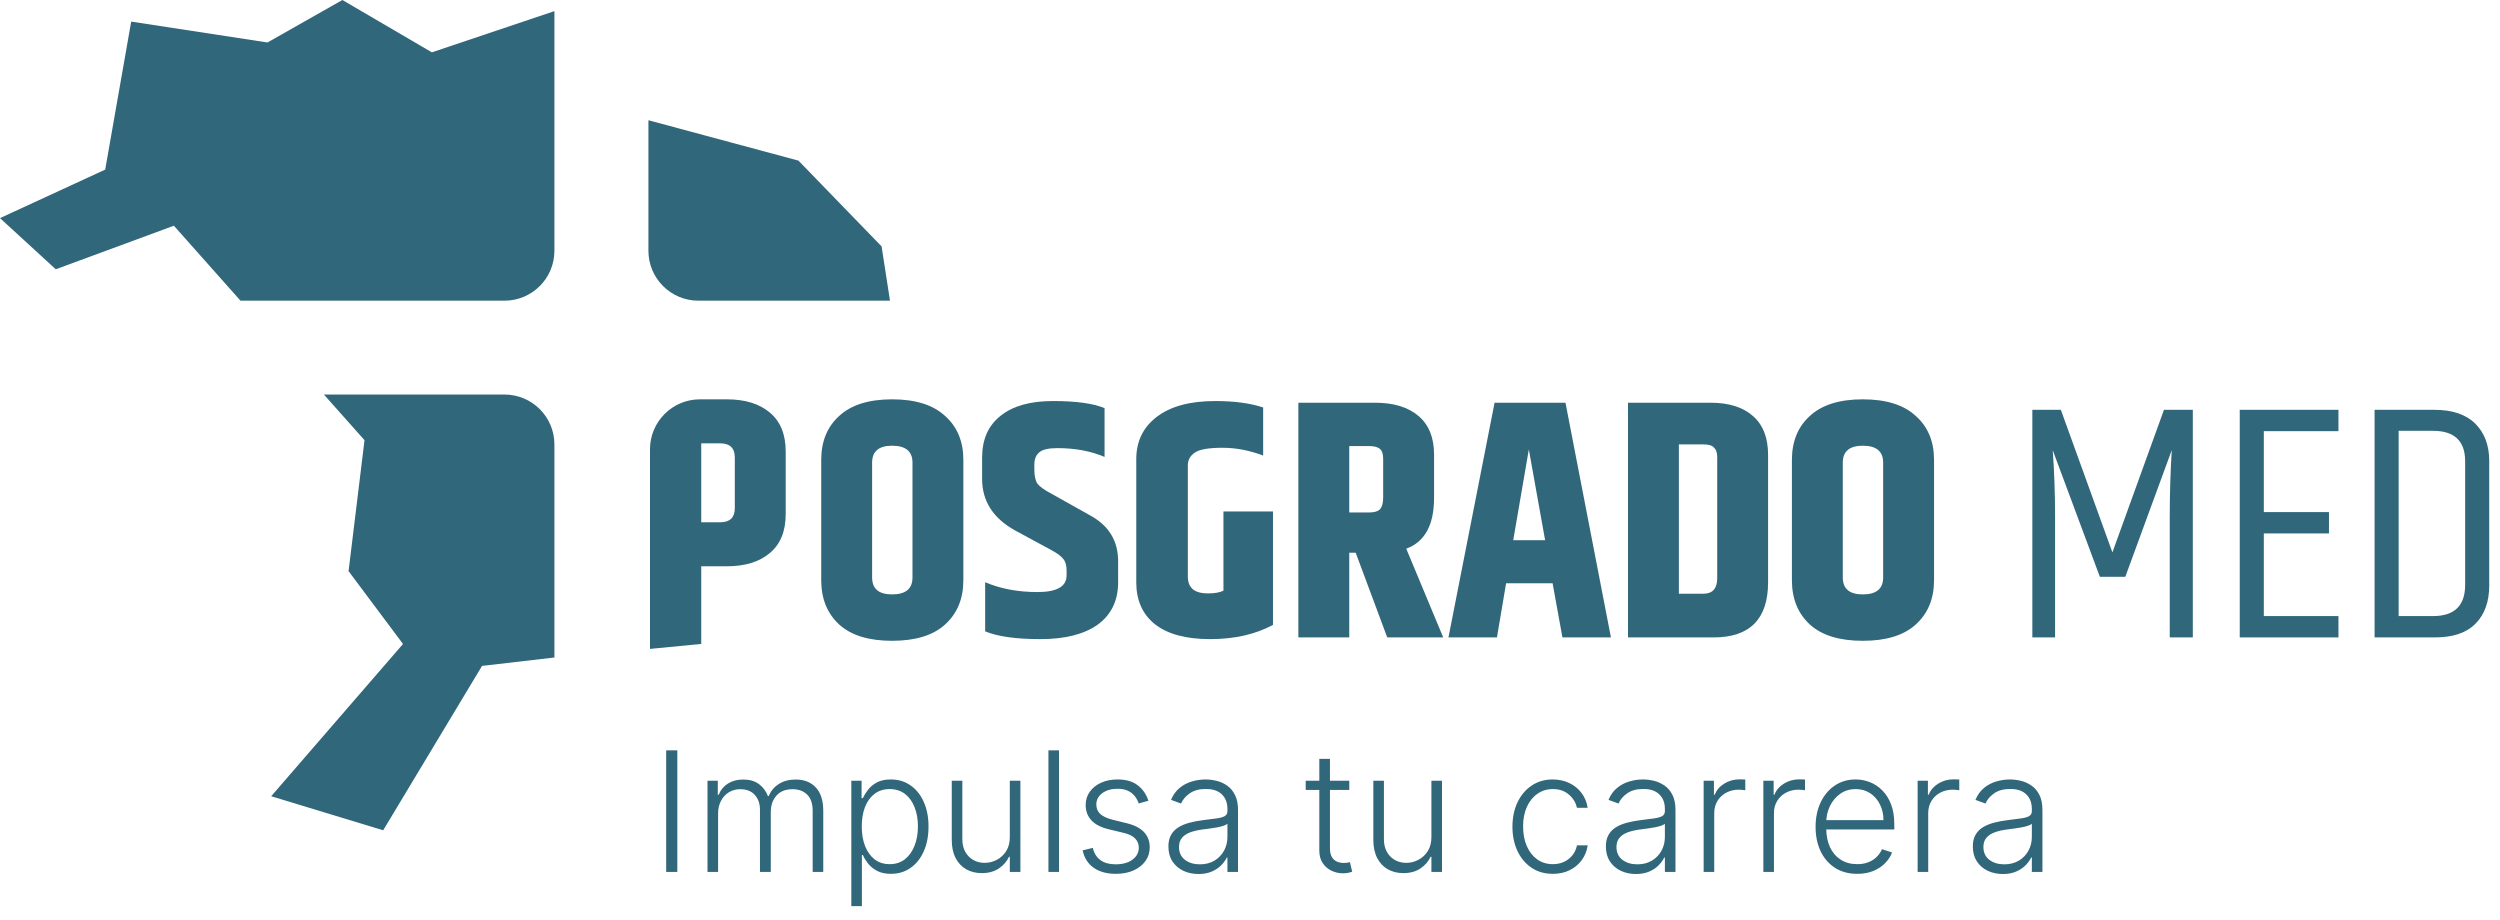
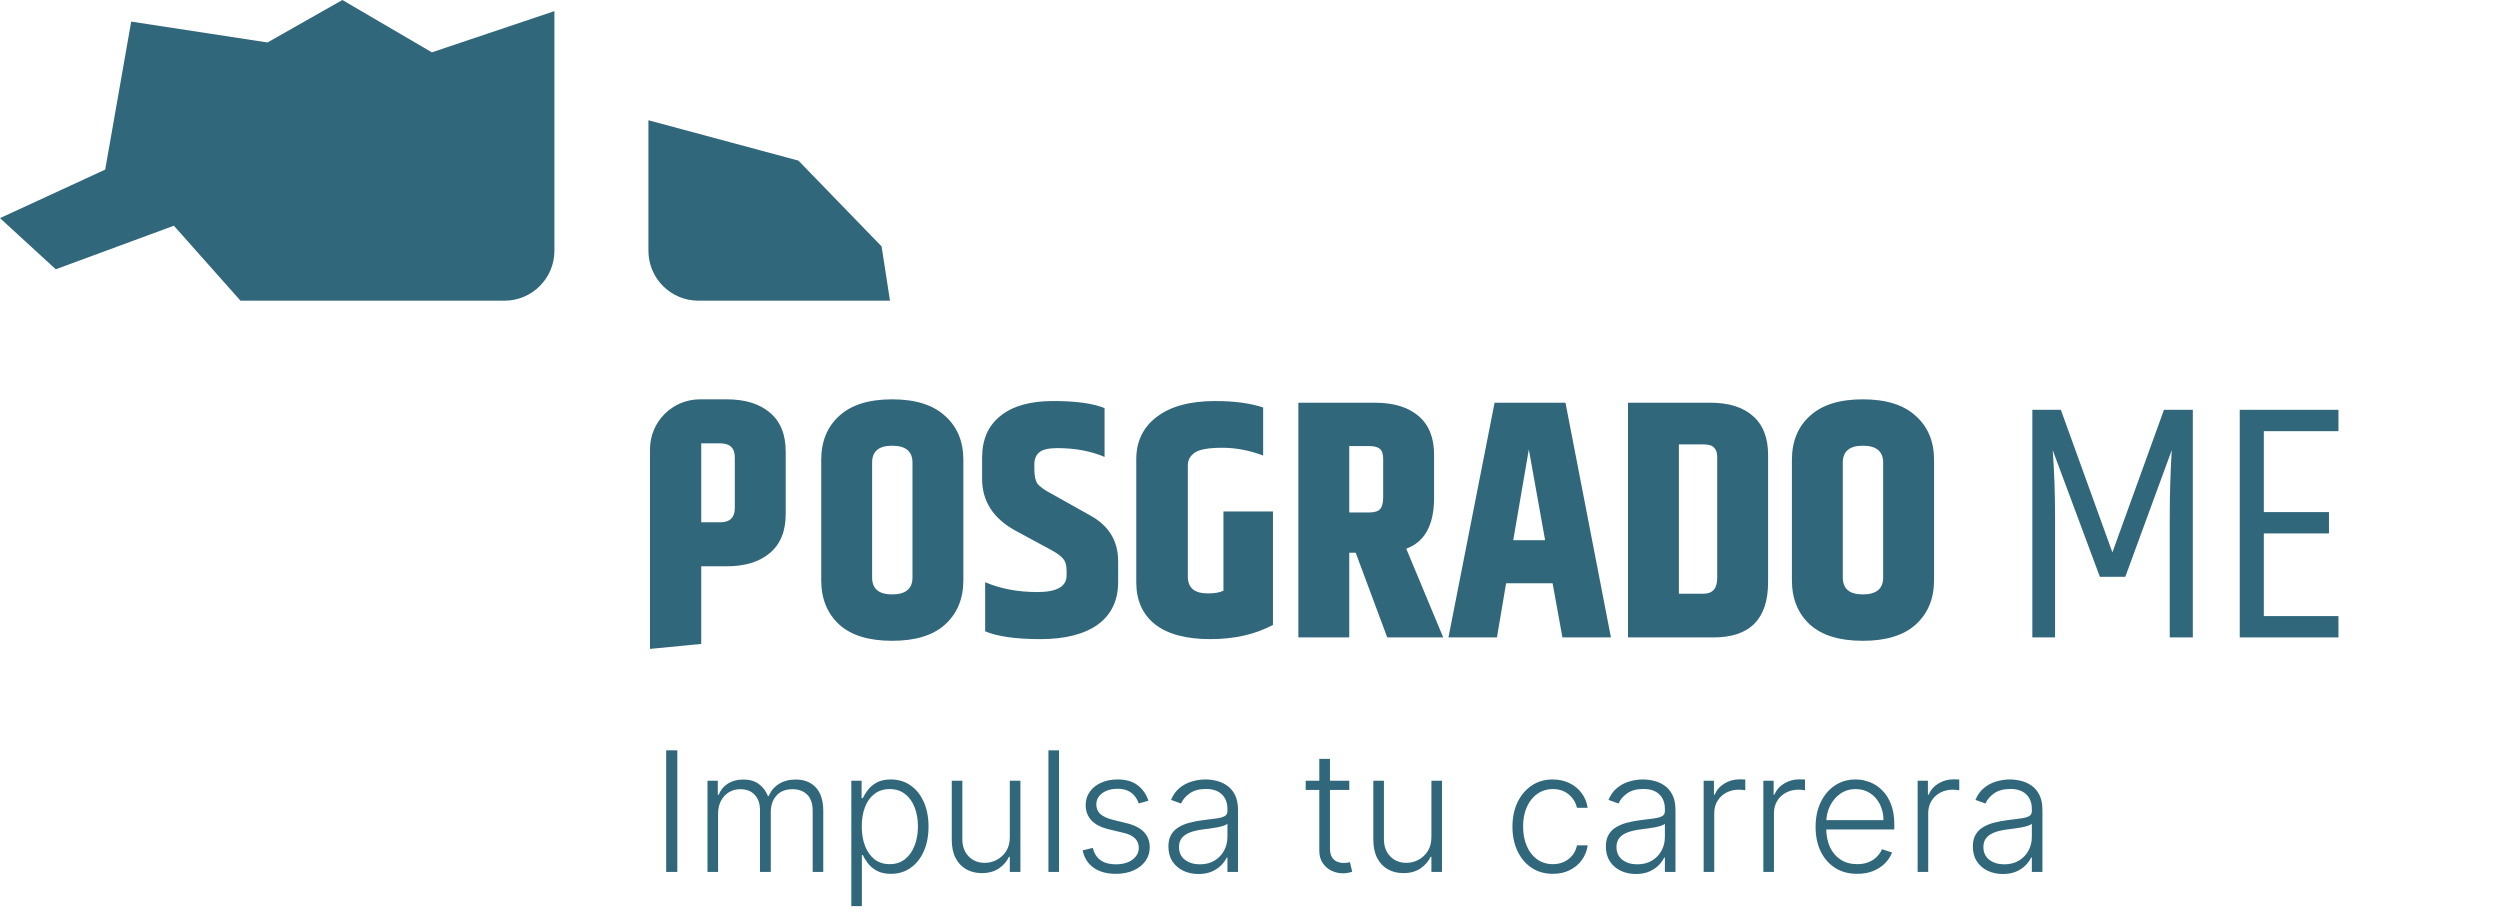
<svg xmlns="http://www.w3.org/2000/svg" width="174" height="64" viewBox="0 0 174 64" fill="none" id="svg746532998_20813">
  <g clip-path="url(#svg746532998_20813_clip0_500_1265)" fill="none">
-     <path d="M171.574 32.106C171.574 30.692 170.827 29.985 169.332 29.985H166.946V42.879H169.332C170.827 42.879 171.574 42.156 171.574 40.71V32.106ZM165.271 28.523H169.426C170.685 28.523 171.637 28.846 172.283 29.49C172.928 30.134 173.25 30.998 173.25 32.083V40.757C173.25 41.873 172.936 42.753 172.306 43.397C171.677 44.042 170.732 44.364 169.473 44.364H165.271V28.523Z" fill="#31677B" />
    <path d="M155.886 28.523H162.757V30.009H157.562V35.642H162.096V37.127H157.562V42.879H162.757V44.364H155.886V28.523Z" fill="#31677B" />
    <path d="M152.62 28.523V44.364H151.014V36.019C151.014 34.401 151.061 32.837 151.155 31.328L147.921 40.144H146.15L142.868 31.328C142.978 32.79 143.033 34.346 143.033 35.996V44.364H141.451V28.523H143.435L147.023 38.447L150.612 28.523H152.62Z" fill="#31677B" />
    <path d="M131.068 32.201C131.068 31.415 130.595 31.022 129.651 31.022C128.723 31.022 128.258 31.415 128.258 32.201V40.192C128.258 40.978 128.723 41.37 129.651 41.37C130.595 41.37 131.068 40.978 131.068 40.192V32.201ZM124.717 32.012C124.717 30.724 125.134 29.702 125.968 28.948C126.802 28.178 128.03 27.793 129.651 27.793C131.272 27.793 132.5 28.178 133.334 28.948C134.184 29.702 134.61 30.724 134.61 32.012V40.38C134.61 41.669 134.184 42.698 133.334 43.468C132.5 44.223 131.272 44.6 129.651 44.6C128.03 44.6 126.802 44.223 125.968 43.468C125.134 42.698 124.717 41.669 124.717 40.38V32.012Z" fill="#31677B" />
    <path d="M119.518 31.801C119.518 31.518 119.447 31.306 119.305 31.164C119.18 31.007 118.927 30.929 118.55 30.929H116.85V41.324H118.55C119.195 41.324 119.518 40.962 119.518 40.24V31.801ZM113.309 28.029H119.046C120.321 28.029 121.304 28.336 121.997 28.949C122.705 29.561 123.059 30.465 123.059 31.659V40.523C123.059 43.084 121.792 44.365 119.258 44.365H113.309V28.029Z" fill="#31677B" />
    <path d="M108.745 44.365L108.06 40.593H104.825L104.187 44.365H100.812L104.023 28.029H108.957L112.121 44.365H108.745ZM105.321 37.599H107.54L106.407 31.282L105.321 37.599Z" fill="#31677B" />
    <path d="M93.908 38.472V44.365H90.366V28.029H95.702C96.993 28.029 98.001 28.336 98.724 28.949C99.448 29.561 99.811 30.457 99.811 31.636V34.653C99.811 36.539 99.165 37.717 97.875 38.189L100.448 44.365H96.552L94.357 38.472H93.908ZM93.908 31.047V35.667H95.301C95.663 35.667 95.915 35.588 96.057 35.431C96.198 35.274 96.269 34.999 96.269 34.606V31.942C96.269 31.596 96.19 31.361 96.032 31.235C95.875 31.109 95.631 31.047 95.301 31.047H93.908Z" fill="#31677B" />
    <path d="M79.084 31.966C79.084 30.725 79.556 29.743 80.501 29.02C81.461 28.281 82.822 27.912 84.585 27.912C85.907 27.912 87.017 28.061 87.915 28.36V31.707C86.97 31.346 86.025 31.165 85.081 31.165C84.136 31.165 83.5 31.275 83.169 31.495C82.838 31.715 82.673 32.014 82.673 32.391V40.146C82.673 40.523 82.791 40.814 83.027 41.018C83.263 41.207 83.609 41.301 84.066 41.301C84.538 41.301 84.9 41.238 85.152 41.112V35.597H88.599V43.493C87.372 44.153 85.916 44.483 84.231 44.483C82.547 44.483 81.264 44.138 80.383 43.446C79.517 42.755 79.084 41.78 79.084 40.523V31.966Z" fill="#31677B" />
    <path d="M68.355 31.849C68.355 30.591 68.779 29.625 69.629 28.949C70.48 28.258 71.699 27.912 73.289 27.912C74.895 27.912 76.091 28.077 76.878 28.407V31.802C75.918 31.393 74.824 31.189 73.596 31.189C72.966 31.189 72.541 31.291 72.321 31.495C72.101 31.684 71.991 31.959 71.991 32.32V32.674C71.991 33.114 72.061 33.444 72.203 33.664C72.361 33.868 72.691 34.104 73.195 34.371L75.886 35.879C77.177 36.587 77.822 37.647 77.822 39.062V40.523C77.822 41.796 77.35 42.778 76.406 43.47C75.461 44.145 74.131 44.483 72.416 44.483C70.716 44.483 69.433 44.303 68.567 43.941V40.523C69.637 40.979 70.849 41.207 72.203 41.207C73.557 41.207 74.234 40.822 74.234 40.052V39.698C74.234 39.337 74.155 39.07 73.998 38.897C73.856 38.708 73.58 38.504 73.171 38.284L70.645 36.917C69.118 36.068 68.355 34.874 68.355 33.334V31.849Z" fill="#31677B" />
    <path d="M63.509 32.201C63.509 31.415 63.036 31.022 62.092 31.022C61.163 31.022 60.699 31.415 60.699 32.201V40.192C60.699 40.978 61.163 41.37 62.092 41.37C63.036 41.37 63.509 40.978 63.509 40.192V32.201ZM57.157 32.012C57.157 30.724 57.574 29.702 58.409 28.948C59.243 28.178 60.471 27.793 62.092 27.793C63.713 27.793 64.941 28.178 65.775 28.948C66.625 29.702 67.05 30.724 67.05 32.012V40.38C67.05 41.669 66.625 42.698 65.775 43.468C64.941 44.223 63.713 44.6 62.092 44.6C60.471 44.6 59.243 44.223 58.409 43.468C57.574 42.698 57.157 41.669 57.157 40.38V32.012Z" fill="#31677B" />
    <path d="M47.141 52.221V60.687H46.366V52.221H47.141ZM49.242 60.687V54.337H49.958V55.313H50.024C50.151 54.985 50.362 54.727 50.658 54.54C50.956 54.35 51.313 54.255 51.73 54.255C52.169 54.255 52.529 54.358 52.811 54.565C53.095 54.769 53.308 55.05 53.449 55.408H53.502C53.646 55.055 53.879 54.775 54.202 54.569C54.528 54.359 54.923 54.255 55.386 54.255C55.977 54.255 56.444 54.441 56.786 54.812C57.128 55.182 57.299 55.722 57.299 56.433V60.687H56.562V56.433C56.562 55.931 56.434 55.555 56.177 55.304C55.92 55.054 55.582 54.928 55.163 54.928C54.677 54.928 54.303 55.077 54.041 55.375C53.778 55.672 53.647 56.05 53.647 56.507V60.687H52.894V56.367C52.894 55.937 52.774 55.59 52.533 55.325C52.293 55.061 51.955 54.928 51.519 54.928C51.227 54.928 50.963 55 50.728 55.143C50.496 55.287 50.313 55.486 50.178 55.743C50.045 55.996 49.979 56.288 49.979 56.619V60.687H49.242ZM59.251 63.068V54.337H59.967V55.548H60.054C60.142 55.358 60.264 55.164 60.418 54.965C60.573 54.764 60.777 54.595 61.031 54.457C61.288 54.319 61.611 54.25 62 54.25C62.524 54.25 62.983 54.388 63.374 54.664C63.769 54.937 64.076 55.32 64.294 55.813C64.514 56.303 64.625 56.875 64.625 57.528C64.625 58.184 64.514 58.759 64.294 59.252C64.076 59.745 63.769 60.13 63.374 60.406C62.983 60.681 62.527 60.819 62.008 60.819C61.624 60.819 61.303 60.75 61.043 60.612C60.787 60.474 60.578 60.305 60.418 60.104C60.261 59.9 60.139 59.701 60.054 59.508H59.987V63.068H59.251ZM59.979 57.516C59.979 58.029 60.055 58.483 60.207 58.88C60.361 59.274 60.582 59.584 60.869 59.81C61.159 60.033 61.51 60.145 61.921 60.145C62.343 60.145 62.7 60.029 62.989 59.798C63.282 59.564 63.504 59.248 63.656 58.851C63.811 58.454 63.888 58.009 63.888 57.516C63.888 57.028 63.812 56.589 63.66 56.197C63.511 55.806 63.29 55.496 62.998 55.267C62.705 55.036 62.346 54.92 61.921 54.92C61.507 54.92 61.155 55.032 60.865 55.255C60.575 55.475 60.355 55.781 60.203 56.173C60.054 56.561 59.979 57.009 59.979 57.516ZM70.283 58.26V54.337H71.02V60.687H70.283V59.633H70.225C70.076 59.958 69.84 60.229 69.517 60.447C69.194 60.662 68.799 60.769 68.333 60.769C67.927 60.769 67.567 60.681 67.252 60.505C66.937 60.326 66.69 60.064 66.511 59.719C66.331 59.375 66.242 58.952 66.242 58.45V54.337H66.979V58.405C66.979 58.901 67.125 59.3 67.418 59.604C67.71 59.904 68.086 60.054 68.544 60.054C68.831 60.054 69.107 59.985 69.372 59.847C69.637 59.71 69.855 59.508 70.026 59.244C70.197 58.977 70.283 58.649 70.283 58.26ZM73.708 52.221V60.687H72.971V52.221H73.708ZM79.931 55.73L79.256 55.92C79.19 55.73 79.096 55.558 78.975 55.404C78.853 55.249 78.695 55.127 78.499 55.036C78.305 54.945 78.065 54.899 77.778 54.899C77.348 54.899 76.994 55.001 76.718 55.205C76.442 55.409 76.304 55.672 76.304 55.995C76.304 56.268 76.398 56.489 76.586 56.66C76.776 56.828 77.069 56.962 77.463 57.061L78.424 57.297C78.957 57.426 79.356 57.632 79.621 57.913C79.888 58.194 80.022 58.547 80.022 58.971C80.022 59.329 79.923 59.648 79.724 59.926C79.525 60.204 79.248 60.423 78.892 60.583C78.539 60.74 78.129 60.819 77.662 60.819C77.041 60.819 76.529 60.68 76.126 60.401C75.723 60.12 75.465 59.715 75.352 59.186L76.06 59.012C76.151 59.39 76.329 59.675 76.594 59.868C76.862 60.061 77.214 60.157 77.65 60.157C78.138 60.157 78.529 60.049 78.822 59.831C79.114 59.611 79.26 59.335 79.26 59.004C79.26 58.748 79.175 58.533 79.004 58.359C78.833 58.183 78.573 58.053 78.225 57.971L77.186 57.723C76.634 57.59 76.225 57.381 75.96 57.094C75.695 56.808 75.563 56.452 75.563 56.028C75.563 55.678 75.658 55.371 75.849 55.106C76.039 54.839 76.302 54.629 76.635 54.478C76.969 54.326 77.35 54.25 77.778 54.25C78.361 54.25 78.826 54.383 79.174 54.647C79.524 54.909 79.777 55.27 79.931 55.73ZM83.413 60.831C83.029 60.831 82.678 60.757 82.361 60.608C82.043 60.456 81.791 60.239 81.603 59.955C81.415 59.668 81.322 59.321 81.322 58.913C81.322 58.599 81.381 58.334 81.499 58.12C81.618 57.905 81.787 57.728 82.005 57.59C82.223 57.453 82.481 57.344 82.779 57.264C83.077 57.184 83.405 57.122 83.764 57.078C84.12 57.034 84.421 56.995 84.667 56.962C84.915 56.929 85.104 56.877 85.234 56.805C85.364 56.733 85.429 56.618 85.429 56.458V56.309C85.429 55.876 85.299 55.536 85.04 55.288C84.783 55.037 84.413 54.912 83.93 54.912C83.472 54.912 83.098 55.012 82.808 55.214C82.521 55.415 82.319 55.652 82.203 55.925L81.504 55.672C81.647 55.325 81.846 55.048 82.1 54.842C82.354 54.632 82.638 54.482 82.953 54.391C83.268 54.297 83.587 54.25 83.909 54.25C84.152 54.25 84.405 54.282 84.667 54.345C84.932 54.409 85.178 54.519 85.404 54.676C85.631 54.831 85.814 55.047 85.954 55.325C86.095 55.601 86.166 55.951 86.166 56.375V60.687H85.429V59.682H85.383C85.295 59.87 85.164 60.051 84.99 60.228C84.816 60.404 84.598 60.549 84.336 60.662C84.074 60.775 83.766 60.831 83.413 60.831ZM83.512 60.157C83.904 60.157 84.244 60.071 84.53 59.897C84.817 59.723 85.039 59.493 85.193 59.207C85.35 58.917 85.429 58.599 85.429 58.252V57.334C85.373 57.386 85.281 57.433 85.151 57.475C85.025 57.516 84.877 57.553 84.708 57.586C84.543 57.617 84.377 57.643 84.212 57.665C84.046 57.687 83.897 57.706 83.764 57.723C83.405 57.767 83.099 57.836 82.845 57.929C82.591 58.023 82.397 58.153 82.261 58.318C82.126 58.481 82.058 58.69 82.058 58.946C82.058 59.332 82.197 59.631 82.472 59.843C82.749 60.053 83.095 60.157 83.512 60.157ZM93.911 54.337V54.978H90.876V54.337H93.911ZM91.824 52.816H92.565V59.029C92.565 59.294 92.611 59.502 92.701 59.653C92.793 59.802 92.911 59.908 93.058 59.971C93.204 60.032 93.36 60.062 93.525 60.062C93.622 60.062 93.705 60.057 93.775 60.046C93.843 60.032 93.903 60.018 93.956 60.005L94.113 60.67C94.042 60.698 93.954 60.722 93.849 60.744C93.744 60.769 93.614 60.782 93.46 60.782C93.189 60.782 92.928 60.722 92.677 60.604C92.428 60.485 92.224 60.309 92.064 60.075C91.904 59.84 91.824 59.55 91.824 59.203V52.816ZM99.626 58.26V54.337H100.362V60.687H99.626V59.633H99.568C99.418 59.958 99.183 60.229 98.86 60.447C98.537 60.662 98.142 60.769 97.676 60.769C97.269 60.769 96.91 60.681 96.595 60.505C96.28 60.326 96.033 60.064 95.853 59.719C95.674 59.375 95.584 58.952 95.584 58.45V54.337H96.321V58.405C96.321 58.901 96.468 59.3 96.761 59.604C97.053 59.904 97.428 60.054 97.886 60.054C98.174 60.054 98.45 59.985 98.715 59.847C98.98 59.71 99.198 59.508 99.369 59.244C99.54 58.977 99.626 58.649 99.626 58.26ZM108.077 60.819C107.509 60.819 107.013 60.677 106.591 60.393C106.172 60.109 105.845 59.721 105.614 59.227C105.382 58.734 105.266 58.172 105.266 57.541C105.266 56.904 105.383 56.338 105.618 55.842C105.855 55.346 106.184 54.957 106.604 54.676C107.023 54.392 107.51 54.25 108.065 54.25C108.49 54.25 108.875 54.333 109.221 54.498C109.565 54.661 109.85 54.891 110.073 55.189C110.299 55.484 110.442 55.828 110.499 56.222H109.754C109.677 55.864 109.491 55.558 109.196 55.304C108.902 55.048 108.53 54.92 108.077 54.92C107.672 54.92 107.313 55.03 107.001 55.251C106.689 55.468 106.445 55.773 106.268 56.164C106.094 56.553 106.007 57.003 106.007 57.516C106.007 58.031 106.093 58.487 106.264 58.884C106.435 59.278 106.675 59.587 106.984 59.81C107.297 60.033 107.66 60.145 108.077 60.145C108.359 60.145 108.616 60.093 108.848 59.988C109.082 59.88 109.278 59.729 109.435 59.533C109.596 59.338 109.703 59.105 109.758 58.835H110.503C110.449 59.218 110.312 59.559 110.094 59.86C109.878 60.157 109.598 60.392 109.253 60.563C108.911 60.733 108.52 60.819 108.077 60.819ZM113.859 60.831C113.476 60.831 113.125 60.757 112.808 60.608C112.491 60.456 112.238 60.239 112.05 59.955C111.863 59.668 111.769 59.321 111.769 58.913C111.769 58.599 111.828 58.334 111.947 58.12C112.065 57.905 112.233 57.728 112.452 57.59C112.67 57.453 112.928 57.344 113.226 57.264C113.525 57.184 113.853 57.122 114.212 57.078C114.568 57.034 114.868 56.995 115.114 56.962C115.363 56.929 115.552 56.877 115.682 56.805C115.811 56.733 115.876 56.618 115.876 56.458V56.309C115.876 55.876 115.747 55.536 115.487 55.288C115.231 55.037 114.86 54.912 114.377 54.912C113.919 54.912 113.545 55.012 113.255 55.214C112.968 55.415 112.766 55.652 112.651 55.925L111.951 55.672C112.094 55.325 112.293 55.048 112.547 54.842C112.801 54.632 113.085 54.482 113.4 54.391C113.715 54.297 114.033 54.25 114.356 54.25C114.6 54.25 114.852 54.282 115.114 54.345C115.38 54.409 115.625 54.519 115.852 54.676C116.077 54.831 116.261 55.047 116.402 55.325C116.543 55.601 116.613 55.951 116.613 56.375V60.687H115.876V59.682H115.831C115.743 59.87 115.611 60.051 115.437 60.228C115.263 60.404 115.045 60.549 114.783 60.662C114.52 60.775 114.213 60.831 113.859 60.831ZM113.959 60.157C114.351 60.157 114.69 60.071 114.977 59.897C115.265 59.723 115.485 59.493 115.64 59.207C115.798 58.917 115.876 58.599 115.876 58.252V57.334C115.821 57.386 115.728 57.433 115.599 57.475C115.472 57.516 115.324 57.553 115.156 57.586C114.99 57.617 114.824 57.643 114.659 57.665C114.493 57.687 114.344 57.706 114.212 57.723C113.853 57.767 113.546 57.836 113.292 57.929C113.039 58.023 112.844 58.153 112.709 58.318C112.573 58.481 112.506 58.69 112.506 58.946C112.506 59.332 112.644 59.631 112.919 59.843C113.196 60.053 113.542 60.157 113.959 60.157ZM118.574 60.687V54.337H119.29V55.313H119.344C119.471 54.993 119.691 54.735 120.006 54.54C120.324 54.341 120.683 54.242 121.082 54.242C121.143 54.242 121.212 54.243 121.286 54.246C121.361 54.249 121.422 54.252 121.472 54.255V55.003C121.439 54.997 121.381 54.989 121.298 54.978C121.216 54.967 121.126 54.961 121.029 54.961C120.698 54.961 120.402 55.032 120.143 55.172C119.886 55.31 119.683 55.502 119.534 55.747C119.385 55.992 119.311 56.272 119.311 56.586V60.687H118.574ZM122.73 60.687V54.337H123.446V55.313H123.5C123.627 54.993 123.847 54.735 124.162 54.54C124.48 54.341 124.839 54.242 125.238 54.242C125.299 54.242 125.368 54.243 125.442 54.246C125.517 54.249 125.578 54.252 125.628 54.255V55.003C125.595 54.997 125.537 54.989 125.454 54.978C125.372 54.967 125.282 54.961 125.185 54.961C124.854 54.961 124.558 55.032 124.299 55.172C124.042 55.31 123.839 55.502 123.69 55.747C123.541 55.992 123.467 56.272 123.467 56.586V60.687H122.73ZM129.264 60.819C128.67 60.819 128.157 60.681 127.723 60.406C127.29 60.127 126.954 59.743 126.717 59.252C126.482 58.759 126.365 58.191 126.365 57.549C126.365 56.91 126.482 56.342 126.717 55.846C126.954 55.347 127.282 54.957 127.699 54.676C128.118 54.392 128.602 54.25 129.151 54.25C129.497 54.25 129.829 54.314 130.15 54.441C130.469 54.565 130.757 54.756 131.01 55.015C131.268 55.271 131.47 55.595 131.619 55.987C131.768 56.375 131.843 56.835 131.843 57.367V57.731H126.874V57.082H131.09C131.09 56.674 131.006 56.308 130.841 55.982C130.678 55.654 130.45 55.395 130.158 55.205C129.868 55.015 129.533 54.92 129.151 54.92C128.748 54.92 128.394 55.028 128.087 55.242C127.781 55.457 127.541 55.741 127.367 56.094C127.196 56.447 127.109 56.833 127.106 57.251V57.64C127.106 58.144 127.193 58.585 127.367 58.963C127.544 59.338 127.794 59.628 128.117 59.835C128.44 60.042 128.822 60.145 129.264 60.145C129.564 60.145 129.828 60.098 130.054 60.005C130.284 59.911 130.475 59.785 130.63 59.628C130.787 59.468 130.906 59.294 130.985 59.103L131.686 59.331C131.589 59.598 131.43 59.845 131.209 60.071C130.991 60.297 130.718 60.478 130.389 60.616C130.064 60.751 129.688 60.819 129.264 60.819ZM133.467 60.687V54.337H134.183V55.313H134.237C134.364 54.993 134.585 54.735 134.9 54.54C135.217 54.341 135.576 54.242 135.977 54.242C136.037 54.242 136.105 54.243 136.179 54.246C136.254 54.249 136.315 54.252 136.365 54.255V55.003C136.332 54.997 136.275 54.989 136.191 54.978C136.109 54.967 136.019 54.961 135.922 54.961C135.591 54.961 135.296 55.032 135.037 55.172C134.779 55.31 134.577 55.502 134.428 55.747C134.279 55.992 134.204 56.272 134.204 56.586V60.687H133.467ZM139.399 60.831C139.016 60.831 138.665 60.757 138.348 60.608C138.03 60.456 137.777 60.239 137.59 59.955C137.403 59.668 137.309 59.321 137.309 58.913C137.309 58.599 137.368 58.334 137.487 58.12C137.605 57.905 137.774 57.728 137.991 57.59C138.209 57.453 138.467 57.344 138.766 57.264C139.064 57.184 139.392 57.122 139.751 57.078C140.108 57.034 140.408 56.995 140.654 56.962C140.903 56.929 141.092 56.877 141.222 56.805C141.351 56.733 141.416 56.618 141.416 56.458V56.309C141.416 55.876 141.286 55.536 141.027 55.288C140.77 55.037 140.4 54.912 139.917 54.912C139.459 54.912 139.084 55.012 138.795 55.214C138.507 55.415 138.306 55.652 138.19 55.925L137.491 55.672C137.634 55.325 137.833 55.048 138.087 54.842C138.341 54.632 138.625 54.482 138.94 54.391C139.254 54.297 139.573 54.25 139.896 54.25C140.139 54.25 140.391 54.282 140.654 54.345C140.919 54.409 141.165 54.519 141.391 54.676C141.617 54.831 141.801 55.047 141.942 55.325C142.082 55.601 142.153 55.951 142.153 56.375V60.687H141.416V59.682H141.371C141.282 59.87 141.151 60.051 140.977 60.228C140.803 60.404 140.585 60.549 140.322 60.662C140.06 60.775 139.753 60.831 139.399 60.831ZM139.499 60.157C139.891 60.157 140.23 60.071 140.517 59.897C140.804 59.723 141.025 59.493 141.18 59.207C141.337 58.917 141.416 58.599 141.416 58.252V57.334C141.361 57.386 141.268 57.433 141.138 57.475C141.012 57.516 140.864 57.553 140.695 57.586C140.53 57.617 140.364 57.643 140.198 57.665C140.033 57.687 139.884 57.706 139.751 57.723C139.392 57.767 139.086 57.836 138.832 57.929C138.578 58.023 138.383 58.153 138.249 58.318C138.113 58.481 138.045 58.69 138.045 58.946C138.045 59.332 138.184 59.631 138.459 59.843C138.736 60.053 139.082 60.157 139.499 60.157Z" fill="#31677B" />
    <path d="M51.143 31.847C51.143 31.187 50.805 30.857 50.128 30.857H48.806V36.35H50.128C50.805 36.35 51.143 36.02 51.143 35.36V31.847ZM45.24 31.267C45.24 29.348 46.798 27.793 48.72 27.793H50.576C51.851 27.793 52.851 28.099 53.575 28.712C54.315 29.325 54.685 30.229 54.685 31.423V35.784C54.685 36.978 54.315 37.882 53.575 38.495C52.851 39.108 51.851 39.414 50.576 39.414H48.806V44.817L45.24 45.164V31.267Z" fill="#31677B" />
    <path fill-rule="evenodd" clip-rule="evenodd" d="M61.943 20.928H48.61C46.688 20.928 45.13 19.373 45.13 17.454V8.369L55.571 11.179L61.359 17.15L61.943 20.928Z" fill="#31677B" />
    <path d="M38.587 0.774V17.453C38.587 19.372 37.029 20.928 35.107 20.928H16.739L12.102 15.71L3.881 18.742L0 15.181L7.322 11.804L9.131 1.503L18.616 2.956L23.83 0L30.058 3.643L38.587 0.774Z" fill="#31677B" />
-     <path d="M22.544 27.459H35.107C37.029 27.459 38.587 29.015 38.587 30.933V45.762L33.55 46.347L26.669 57.788L18.874 55.419L28.049 44.821L24.26 39.751L25.37 30.638L22.544 27.459Z" fill="#31677B" />
  </g>
  <defs>
    <clipPath id="svg746532998_20813_clip0_500_1265">
      <rect width="174" height="64" fill="white" />
    </clipPath>
  </defs>
</svg>